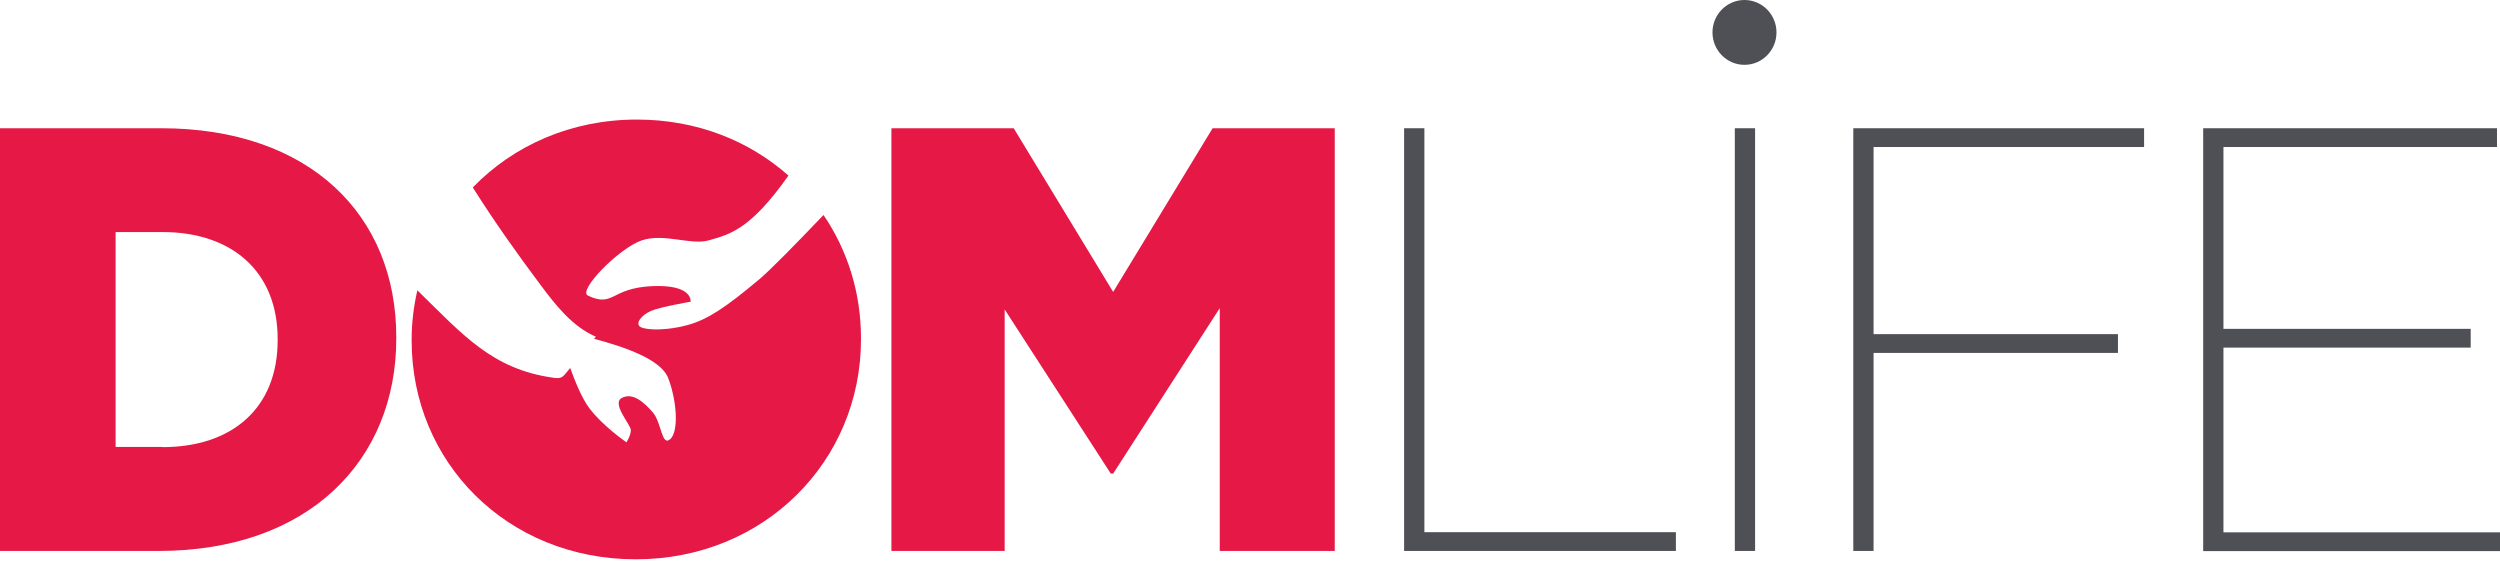
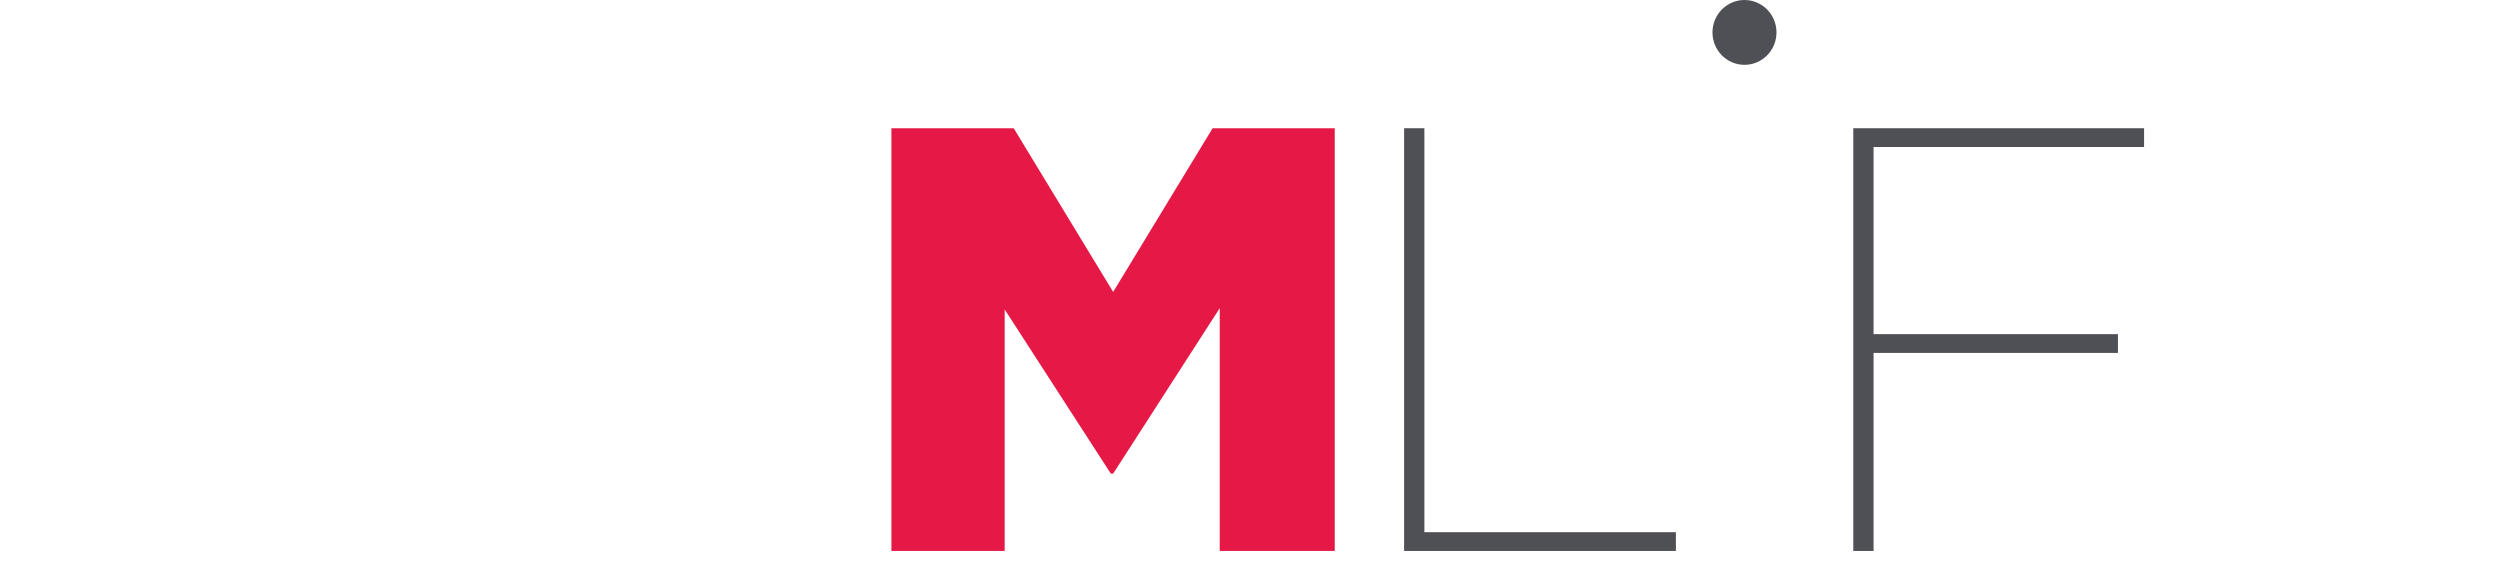
<svg xmlns="http://www.w3.org/2000/svg" width="126px" height="29px" viewBox="0 0 126 29" version="1.1">
  <title>005C2FAD-EF7D-4F44-9BFC-7EE549D664EC</title>
  <g id="Maquettes" stroke="none" stroke-width="1" fill="none" fill-rule="evenodd">
    <g id="01_HP_Desktop" transform="translate(-40, -40)" fill-rule="nonzero">
      <g id="Logo-DOMLIFE-par-EA-Copy" transform="translate(40, 40)">
        <g id="Group">
          <g transform="translate(70.767, 6.463)" fill="#4F5056" id="Path">
            <polygon points="0 0 1.022 0 1.022 20.359 13.698 20.359 13.698 21.305 0 21.305" />
-             <polygon points="16.668 0 17.69 0 17.69 21.305 16.668 21.305" />
            <polygon points="22.639 0 37.295 0 37.295 0.946 23.661 0.946 23.661 10.378 35.978 10.378 35.978 11.324 23.661 11.324 23.661 21.305 22.639 21.305 22.639 0" />
-             <polygon points="40.273 0 55.081 0 55.081 0.946 41.295 0.946 41.295 10.111 53.756 10.111 53.756 11.057 41.295 11.057 41.295 20.367 55.233 20.367 55.233 21.313 40.273 21.313 40.273 0" />
          </g>
          <ellipse id="Oval" fill="#4F5056" cx="87.922" cy="1.634" rx="1.613" ry="1.634" />
-           <path d="M41.51,10.831 C40.066,12.343 38.804,13.629 38.253,14.09 C36.561,15.506 35.675,16.096 34.669,16.379 C33.663,16.662 32.602,16.654 32.29,16.484 C31.979,16.315 32.338,15.87 32.817,15.668 C33.296,15.465 34.805,15.206 34.805,15.206 C34.805,15.206 34.949,14.325 32.857,14.422 C30.766,14.519 30.933,15.514 29.632,14.899 C29.097,14.648 31.213,12.497 32.338,12.117 C33.464,11.736 34.813,12.367 35.707,12.117 C36.809,11.809 37.83,11.55 39.738,8.849 C37.758,7.094 35.116,6.026 32.099,6.026 C28.762,6.026 25.864,7.344 23.829,9.447 C24.89,11.13 26.04,12.756 27.229,14.341 C28.004,15.384 28.85,16.46 30.031,16.97 L29.943,17.075 C31.476,17.487 33.296,18.102 33.671,19.04 C34.11,20.165 34.222,21.734 33.783,22.13 C33.344,22.527 33.344,21.289 32.897,20.779 C32.458,20.278 31.899,19.768 31.348,20.052 C30.798,20.335 31.795,21.402 31.795,21.677 C31.795,21.952 31.572,22.292 31.572,22.292 C31.572,22.292 30.35,21.451 29.688,20.553 C29.321,20.06 28.977,19.21 28.738,18.547 L28.538,18.79 C28.467,18.879 28.387,18.976 28.275,19.024 C28.155,19.073 28.027,19.057 27.9,19.04 C24.794,18.612 23.318,16.857 21.035,14.632 C20.851,15.433 20.747,16.258 20.747,17.107 L20.747,17.172 C20.747,23.287 25.553,28.189 32.043,28.189 C38.533,28.189 43.394,23.23 43.394,17.107 L43.394,17.051 C43.394,14.737 42.708,12.602 41.502,10.831 L41.51,10.831 Z" id="Path" fill="#E51846" />
-           <path d="M0,6.463 L8.11,6.463 C15.622,6.463 19.973,10.847 19.973,16.994 L19.973,17.059 C19.973,23.206 15.558,27.768 7.991,27.768 L0,27.768 L0,6.463 Z M8.198,22.535 C11.679,22.535 13.994,20.585 13.994,17.148 L13.994,17.083 C13.994,13.678 11.679,11.696 8.198,11.696 L5.827,11.696 L5.827,22.527 L8.198,22.527 L8.198,22.535 Z" id="Shape" fill="#E51846" />
        </g>
        <polygon id="Path" fill="#E51846" points="44.935 6.463 51.09 6.463 56.103 14.713 61.116 6.463 67.271 6.463 67.271 27.768 61.475 27.768 61.475 15.53 56.103 23.869 55.983 23.869 50.635 15.595 50.635 27.768 44.927 27.768 44.927 6.463" />
      </g>
    </g>
  </g>
</svg>